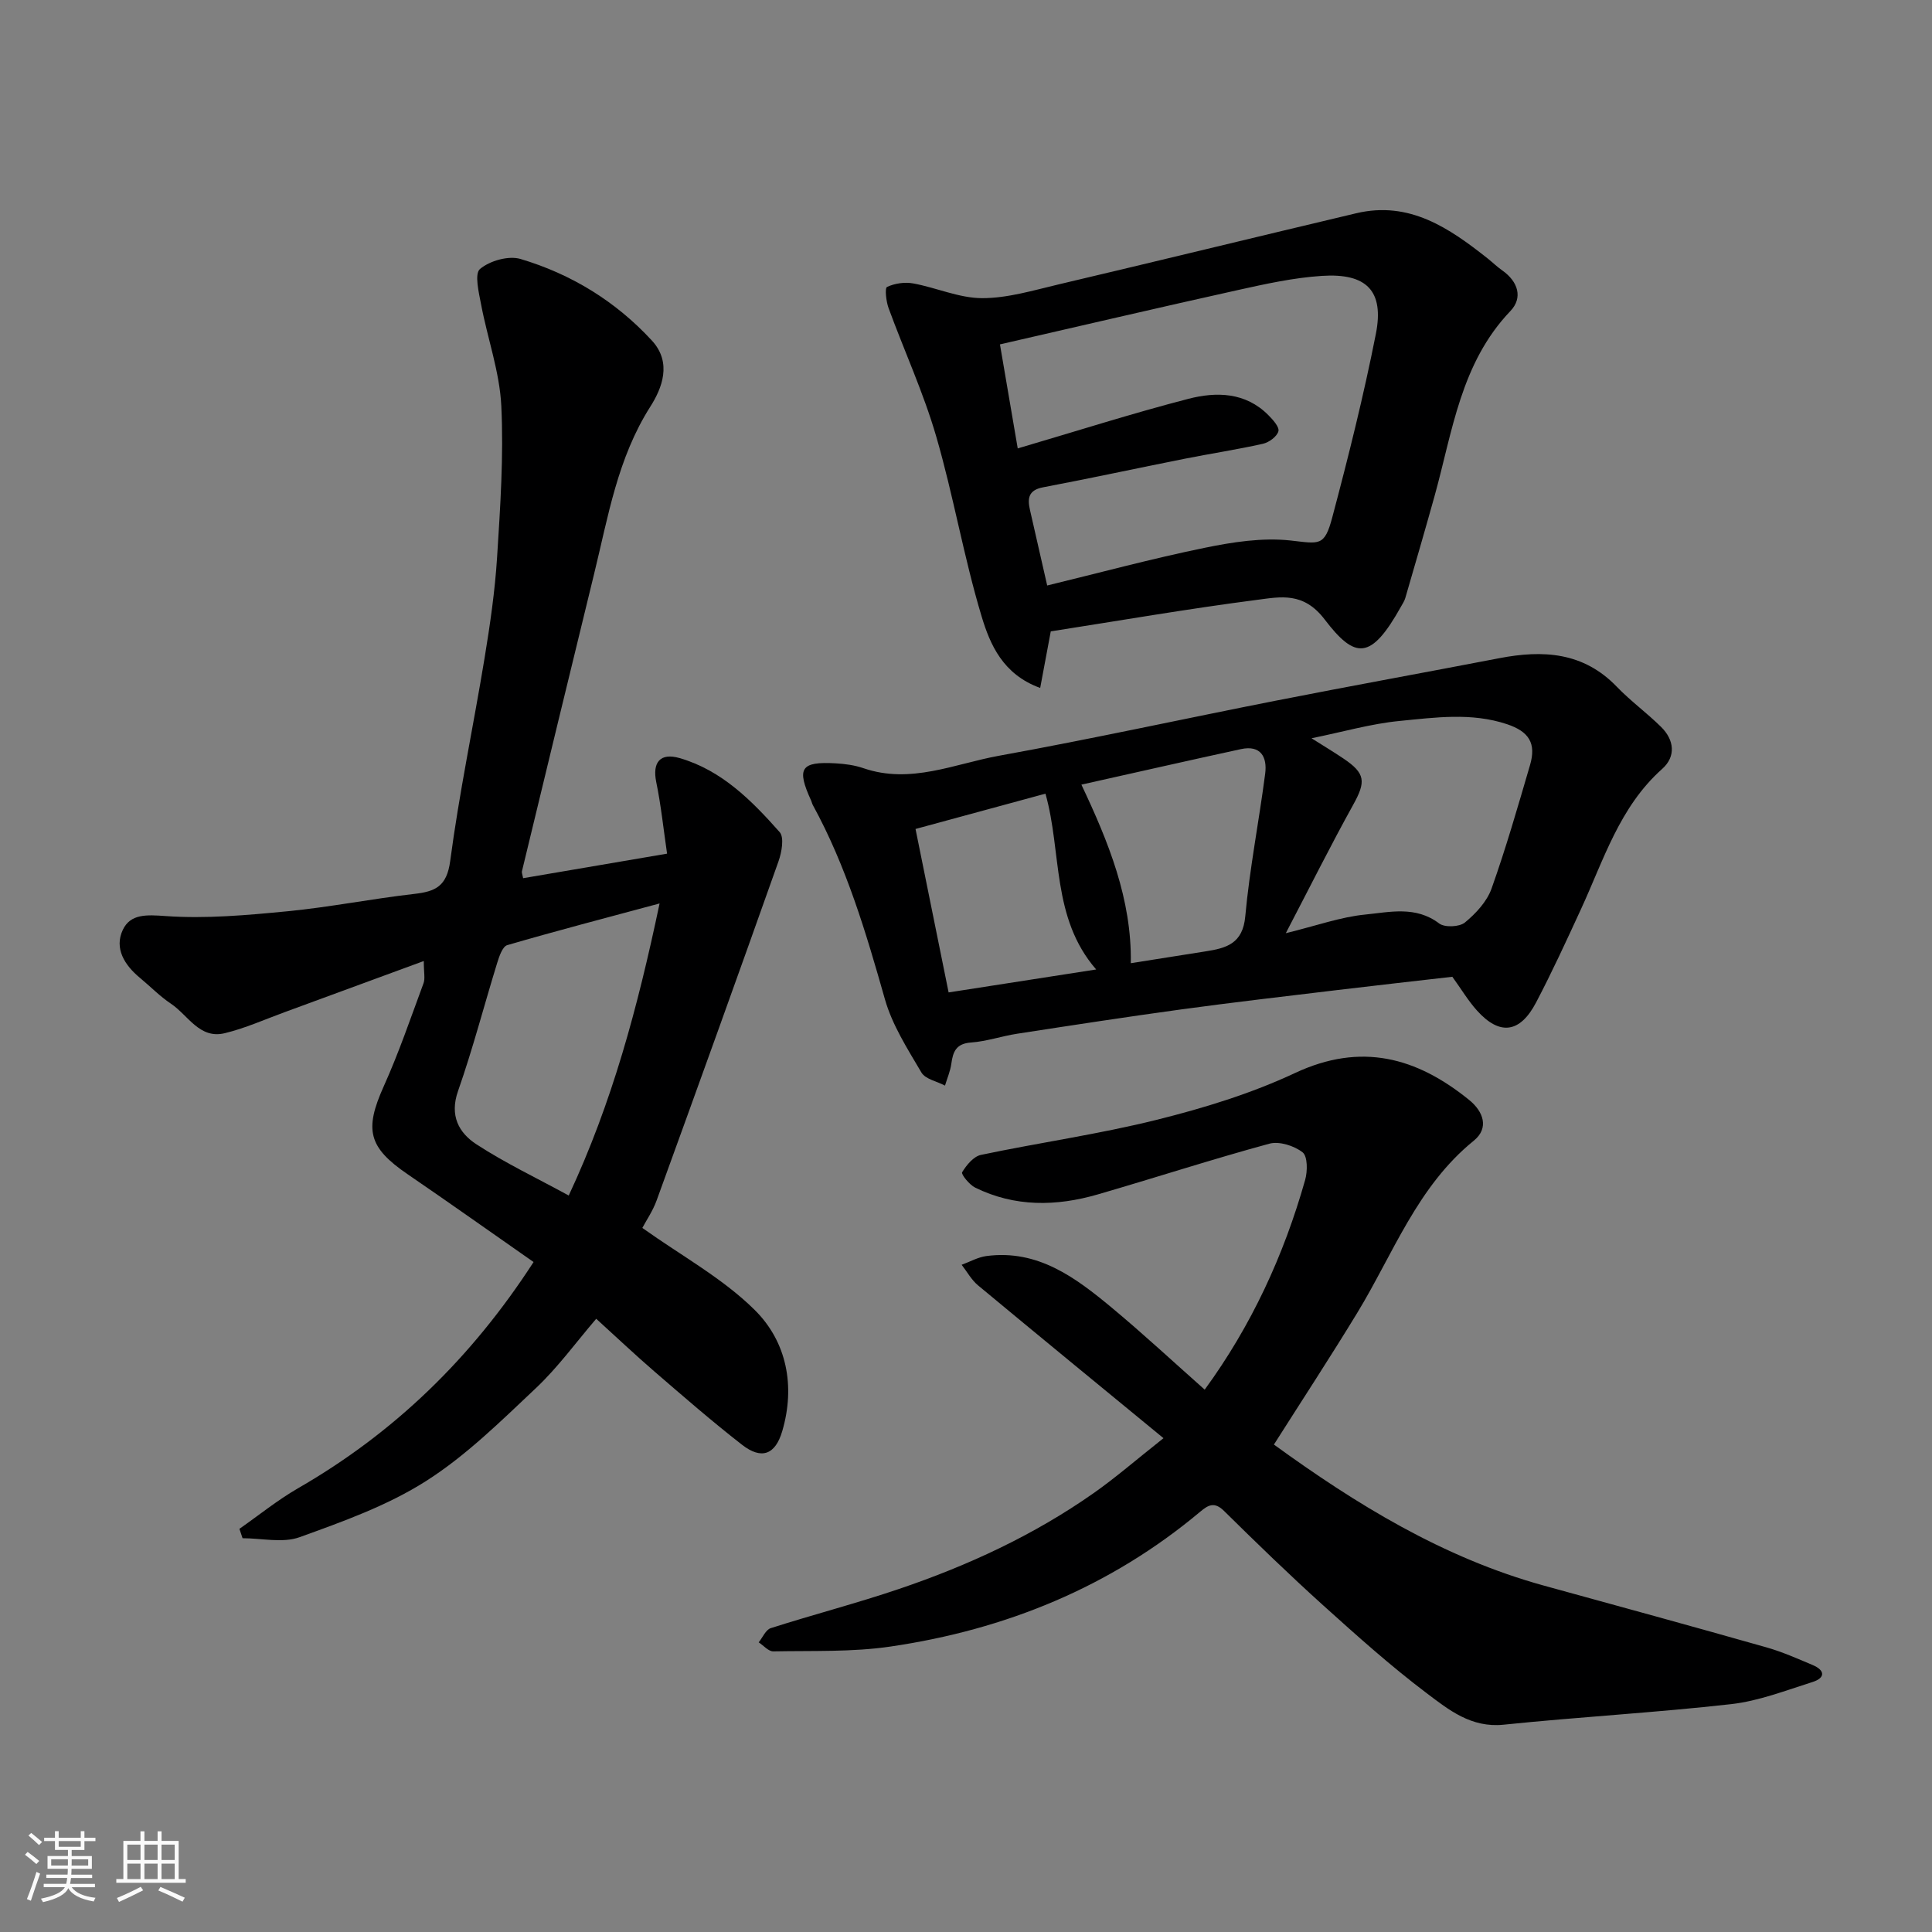
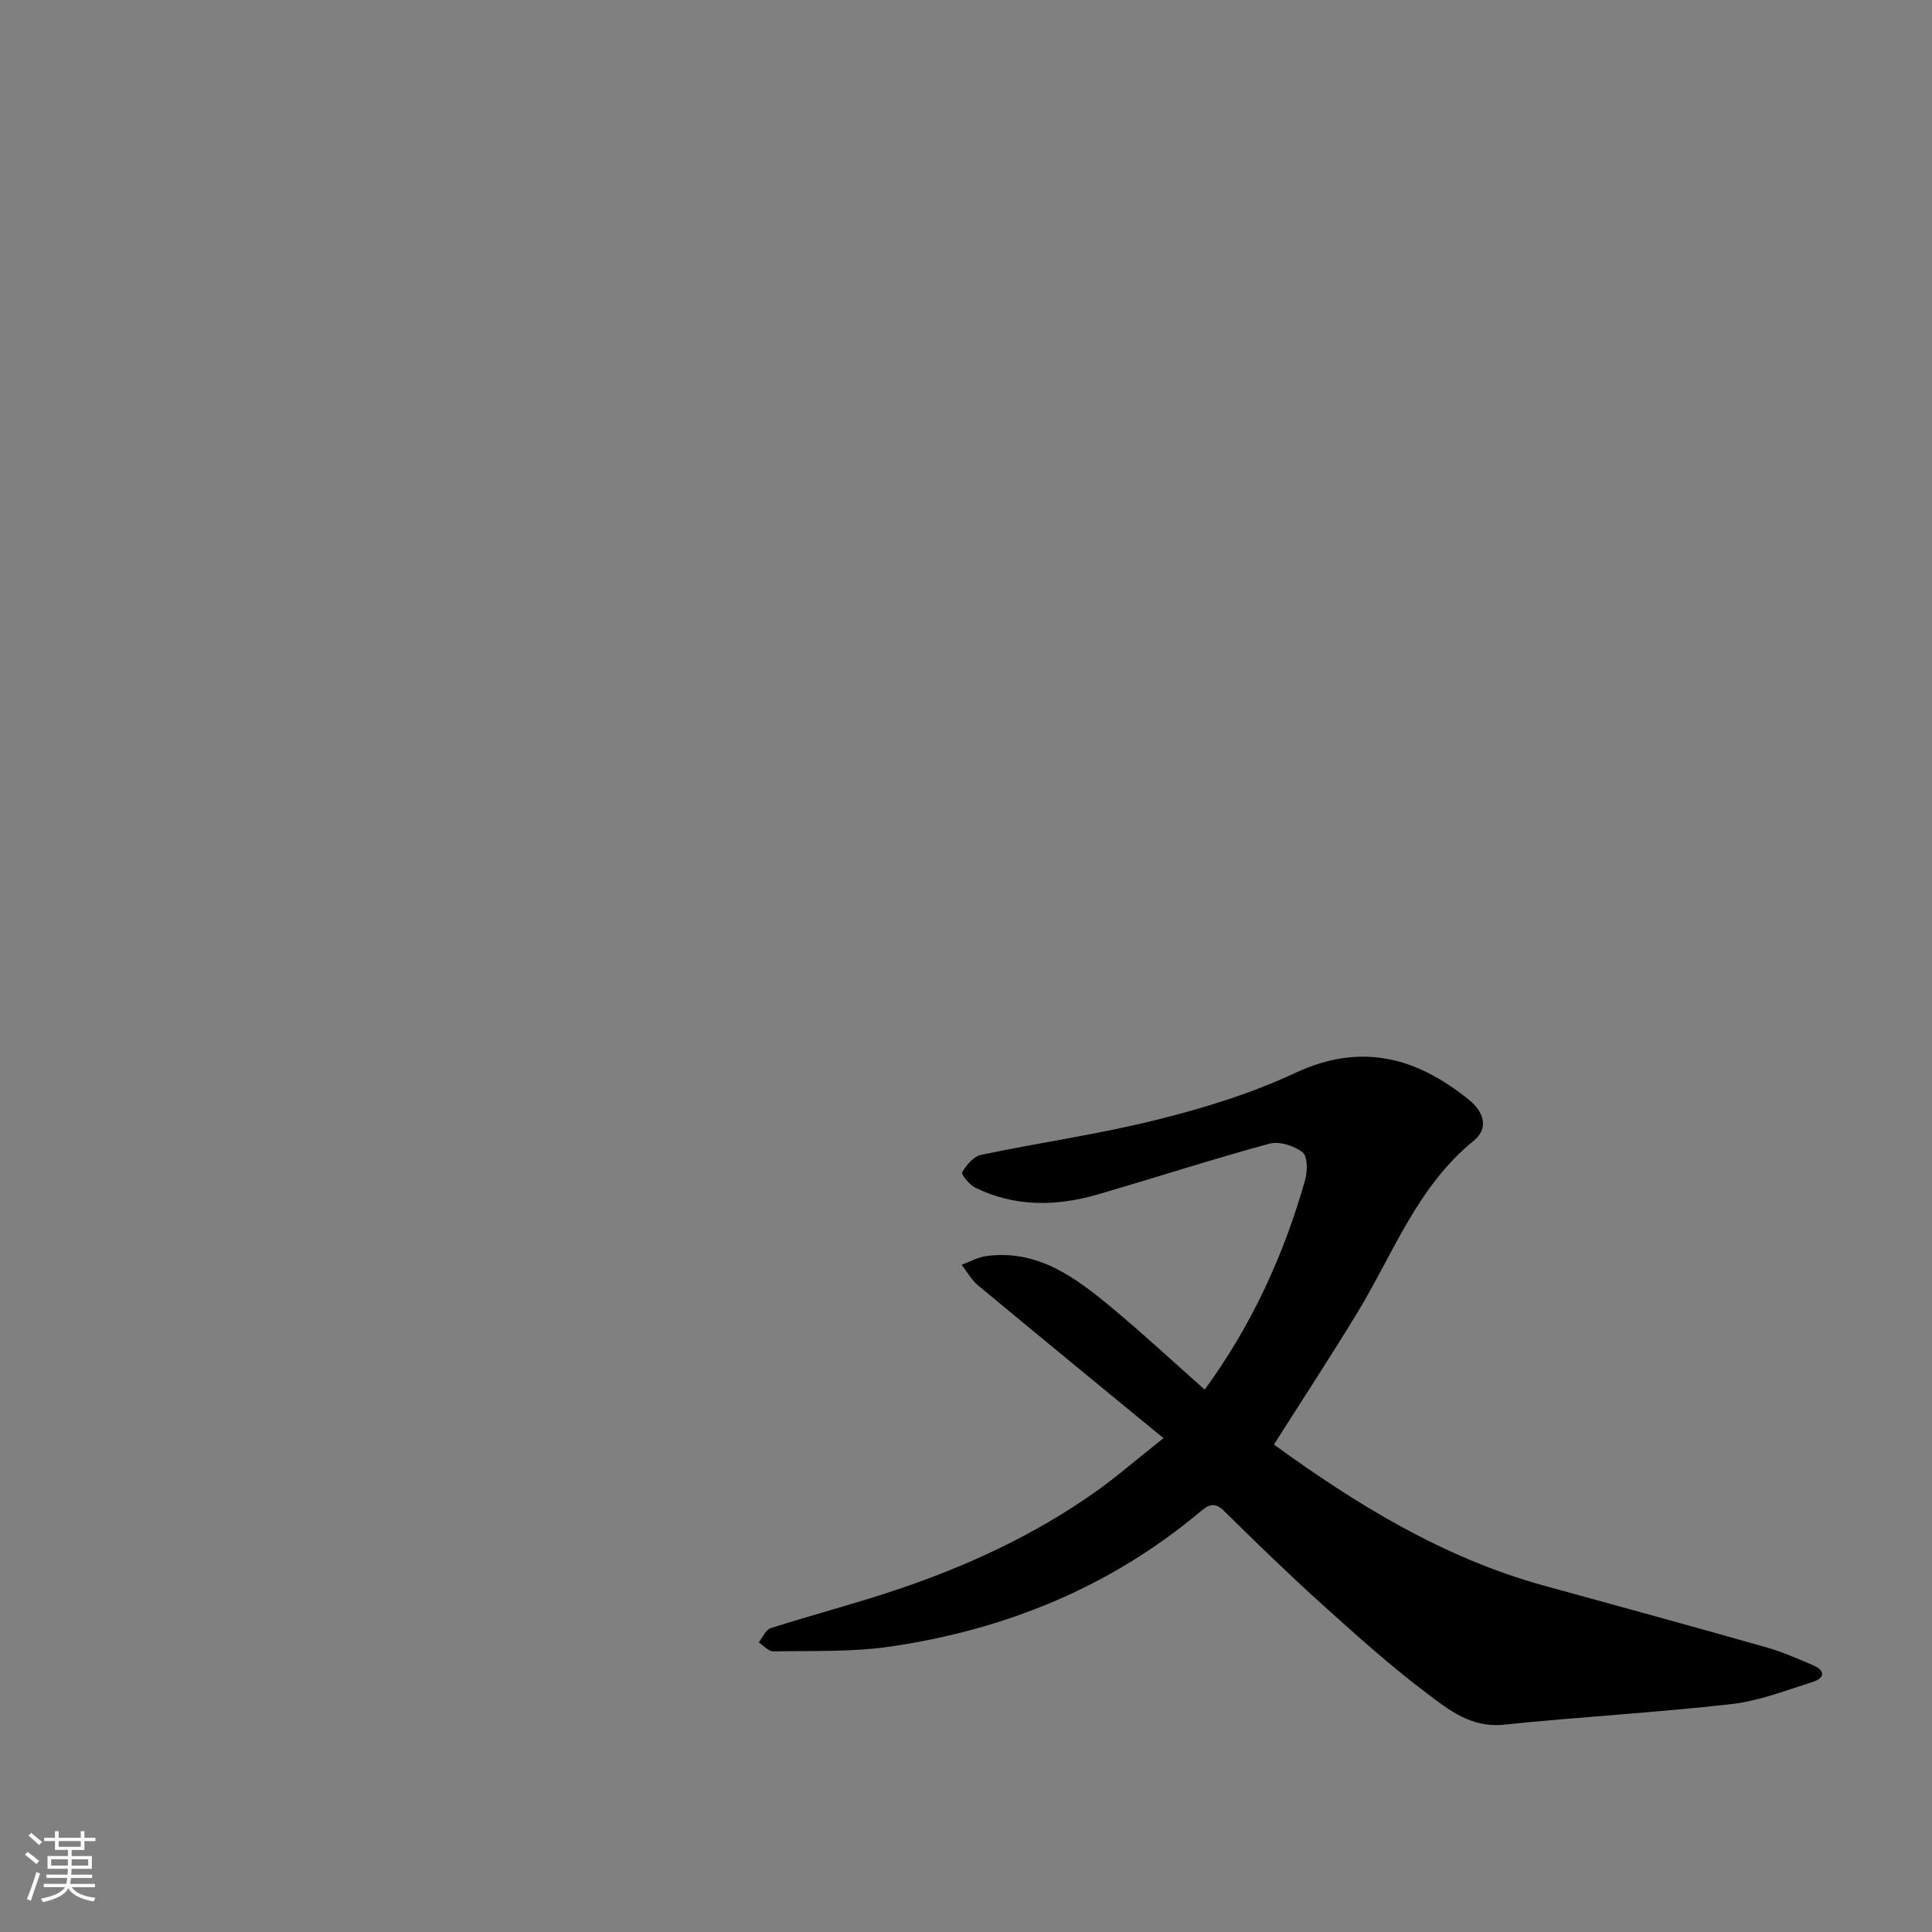
<svg xmlns="http://www.w3.org/2000/svg" enable-background="new 0 0 400 400" viewBox="0 0 400 400">
  <rect x="0" y="0" width="400" height="400" fill="#808080" stroke="none" />
  <path d="m5.17 384 .55-.58c.85.61 1.65 1.24 2.4 1.87l-.59.64c-.83-.73-1.62-1.38-2.36-1.93m1.22 9.53-.82-.34c.71-1.76 1.37-3.64 1.98-5.63.24.13.5.25.76.36-.6 1.67-1.24 3.54-1.92 5.61m-.5-13.5.57-.54c.56.44 1.31 1.06 2.26 1.87l-.64.64c-.68-.66-1.41-1.32-2.19-1.97m3.25.46h2.24v-1.36h.77v1.36h4.57v-1.36h.76v1.36h2.28v.69h-2.28v1.84h-2.64v1.26h4.18v2.64h-4.21c0 .45-.02.86-.05 1.21h4.32v.69h-4.38c-.04.34-.1.75-.19 1.22h5.15v.69h-4.82c.87 1.19 2.51 1.92 4.93 2.19-.17.31-.3.57-.37.76-2.77-.49-4.52-1.41-5.26-2.76-.56 1.26-2.3 2.23-5.24 2.9-.12-.24-.26-.48-.43-.72 2.73-.55 4.38-1.34 4.96-2.38h-4.38v-.69h4.65c.1-.38.17-.79.21-1.22h-4.32v-.69h4.4c.03-.34.05-.75.05-1.21h-4.2v-2.64h4.23v-1.26h-2.69v-1.84h-2.24zm1.46 4.46v1.29h3.45c.01-.4.02-.57.01-.53v-.32-.45h-3.46zm1.55-2.59h4.57v-1.19h-4.57zm6.11 2.59h-3.42v.77c-.01.19-.01.37-.02.53h3.44z" fill="#fafafa" />
-   <path d="m32.63 379.16h.82v1.98h3.54v7.89h1.46v.78h-14.37v-.78h1.46v-7.89h3.54v-1.98h.82v1.98h2.73zm-3.49 11.48.5.73c-1.61.82-3.28 1.63-5 2.41-.13-.27-.28-.55-.44-.82 1.75-.72 3.4-1.49 4.94-2.32m-2.78-5.55h2.73v-3.18h-2.73zm0 3.95h2.73v-3.2h-2.73zm3.54-3.95h2.73v-3.18h-2.73zm0 3.95h2.73v-3.2h-2.73zm7.89 4.68c-1.84-.92-3.51-1.7-5.02-2.32l.45-.73c1.89.8 3.57 1.55 5.04 2.23zm-1.62-11.81h-2.73v3.18h2.73zm-2.73 7.13h2.73v-3.2h-2.73z" fill="#fafafa" />
  <g fill="#000001">
-     <path d="m108.31 181.82c10.01-1.71 19.75-3.37 29.8-5.08-.76-5.2-1.26-10.05-2.24-14.81-.84-4.09.8-6.15 4.86-4.97 8.73 2.54 14.91 8.8 20.69 15.32.98 1.11.42 4.18-.24 6.05-8.31 23.44-16.74 46.83-25.23 70.2-.81 2.23-2.2 4.24-2.96 5.7 8.17 5.82 16.68 10.45 23.28 17 6.61 6.55 8.43 15.73 5.69 25.06-1.45 4.94-4.32 5.95-8.32 2.84-6.21-4.83-12.16-10.01-18.13-15.16-4-3.45-7.84-7.09-12.07-10.93-4.17 4.86-7.92 10.05-12.5 14.37-7.23 6.81-14.43 13.95-22.74 19.23-7.98 5.08-17.2 8.38-26.18 11.62-3.5 1.26-7.84.21-11.8.21-.22-.65-.43-1.29-.65-1.94 4.03-2.82 7.89-5.95 12.13-8.4 19.88-11.45 35.86-26.89 48.77-46.84-8.75-6.11-17.36-12.22-26.08-18.18-8.14-5.56-8.98-9.21-4.95-18.18 3.13-6.95 5.6-14.21 8.25-21.37.36-.97.05-2.18.05-4.59-10.06 3.7-19.45 7.16-28.84 10.6-4.1 1.5-8.14 3.32-12.36 4.34-5.24 1.28-7.6-3.73-11.13-6.09-2.31-1.54-4.28-3.58-6.43-5.36-3.19-2.63-5.37-6.11-3.55-9.95 1.58-3.34 4.94-3.13 8.85-2.85 8.35.59 16.84-.18 25.22-.99 8.78-.85 17.46-2.59 26.23-3.59 4.41-.5 6.78-1.55 7.48-6.83 1.86-14.06 4.81-27.97 7.11-41.97 1.14-6.94 2.16-13.94 2.6-20.95.66-10.41 1.37-20.89.87-31.28-.34-7.03-2.84-13.94-4.17-20.94-.48-2.51-1.43-6.43-.24-7.42 2.03-1.71 5.92-2.81 8.4-2.07 10.49 3.13 19.68 8.75 27.17 16.87 4.27 4.62 2.07 9.97-.32 13.72-6.78 10.67-8.71 22.72-11.61 34.54-5.03 20.54-9.99 41.1-14.96 61.65-.07.28.1.63.25 1.42zm28.25 5.23c-11.34 3.05-21.48 5.7-31.54 8.63-.97.28-1.66 2.31-2.07 3.64-2.73 8.85-5.06 17.84-8.12 26.57-1.79 5.1.17 8.66 3.83 11.04 5.94 3.87 12.41 6.94 19.09 10.59 9-19.24 14.26-38.88 18.81-60.47z" />
    <path d="m240.89 297.76c-13.04-10.72-25.76-21.14-38.4-31.64-1.37-1.14-2.27-2.82-3.39-4.26 1.7-.62 3.36-1.57 5.12-1.81 10.66-1.41 18.47 4.47 25.97 10.7 6.59 5.48 12.87 11.33 19.23 16.96 9.67-13.24 16.38-27.81 20.8-43.43.51-1.8.52-4.89-.54-5.71-1.75-1.36-4.82-2.34-6.88-1.78-11.92 3.24-23.68 7.07-35.55 10.51-8.57 2.48-17.14 2.62-25.35-1.42-1.21-.59-2.95-2.78-2.7-3.18.9-1.48 2.36-3.27 3.89-3.59 12.11-2.55 24.42-4.28 36.41-7.27 9.75-2.43 19.54-5.43 28.61-9.68 13.69-6.41 25.18-3.26 36.08 5.59 2.91 2.36 4.18 5.79.94 8.42-11.7 9.48-16.66 23.38-24.13 35.65-5.57 9.15-11.44 18.11-17.25 27.26 16.91 12.27 34.99 23.45 55.92 29.21 15.36 4.22 30.73 8.43 46.06 12.78 3.27.93 6.42 2.33 9.57 3.66 2.6 1.1 2.62 2.67-.03 3.51-5.55 1.75-11.11 3.93-16.83 4.58-15.67 1.77-31.45 2.64-47.14 4.26-6.71.69-11.36-3.08-15.93-6.53-7.47-5.64-14.47-11.92-21.43-18.19-7.01-6.33-13.8-12.91-20.53-19.55-1.98-1.95-3.27-1.21-4.9.16-18.63 15.62-40.31 24.43-64.14 27.93-7.97 1.17-16.17.84-24.26 1-1 .02-2.02-1.21-3.03-1.87.82-1.01 1.46-2.61 2.5-2.94 8.82-2.82 17.81-5.15 26.57-8.12 14.26-4.83 27.87-11.13 40.24-19.81 4.54-3.18 8.75-6.85 14.5-11.4z" />
-     <path d="m300.69 202.23c-8.11.93-16.05 1.82-23.99 2.77-10.73 1.29-21.46 2.53-32.16 3.99-11.33 1.55-22.63 3.29-33.93 5.03-3.21.49-6.35 1.59-9.57 1.82-3.08.22-3.74 1.89-4.08 4.41-.21 1.53-.86 3.01-1.31 4.51-1.67-.88-4.06-1.33-4.88-2.71-2.86-4.86-6.03-9.8-7.55-15.14-3.92-13.82-7.98-27.53-14.92-40.21-.16-.28-.22-.62-.35-.92-3.08-6.73-2.19-8.15 5.06-7.74 1.94.11 3.94.38 5.77 1.01 9.75 3.35 18.84-.91 28.05-2.58 19.23-3.48 38.32-7.67 57.5-11.44 15.34-3.02 30.73-5.8 46.09-8.76 9.03-1.74 17.41-1.28 24.32 5.91 2.85 2.96 6.22 5.41 9.15 8.3 2.76 2.71 3.14 6.14.24 8.72-8.84 7.88-12.1 18.84-16.81 29.04-2.99 6.49-5.98 13.01-9.3 19.33-3.34 6.35-7.53 6.86-12.21 1.67-1.84-2.04-3.27-4.46-5.12-7.01zm-34.48-9.02c6.4-1.57 11.35-3.36 16.43-3.86 5.07-.5 10.46-1.85 15.32 1.84 1.15.87 4.2.74 5.34-.2 2.26-1.86 4.55-4.33 5.51-7.02 2.99-8.4 5.45-16.99 7.96-25.55 1.33-4.53-.2-6.96-4.78-8.49-7.35-2.45-14.87-1.38-22.26-.66-5.86.57-11.61 2.24-18.19 3.58 2.77 1.75 4.71 2.92 6.58 4.18 4.61 3.09 4.71 4.8 2.01 9.65-4.66 8.41-8.95 17.01-13.92 26.53zm-42.32-30.76c5.61 11.86 10.45 23.74 10.23 36.97 5.27-.83 10.38-1.65 15.49-2.45 4.29-.67 7.7-1.58 8.21-7.26.9-9.88 2.84-19.66 4.12-29.52.45-3.43-.89-5.99-5.03-5.09-10.92 2.37-21.81 4.85-33.02 7.35zm-27.49 43.02c10.43-1.62 20.21-3.14 30.55-4.75-9.31-10.73-7.07-24.28-10.5-36.4-8.78 2.38-17.54 4.76-26.9 7.31 2.26 11.16 4.48 22.13 6.85 33.84z" />
-     <path d="m217.55 130.72c-.7 3.73-1.4 7.49-2.19 11.71-7.74-2.8-10.38-9.01-12.13-14.82-3.7-12.27-5.83-25.01-9.42-37.33-2.63-9.02-6.6-17.64-9.84-26.49-.51-1.39-.81-4.15-.32-4.38 1.59-.75 3.68-1.05 5.43-.73 4.79.88 9.5 3.04 14.25 3.05 5.27.01 10.59-1.61 15.81-2.84 20.57-4.85 41.1-9.87 61.66-14.74 10.98-2.6 19.22 3.04 27.19 9.35 1.03.82 1.97 1.74 3.05 2.5 3.26 2.29 4.3 5.64 1.68 8.39-10.32 10.79-11.99 24.96-15.72 38.35-1.96 7.04-4.01 14.06-6.05 21.08-.18.61-.55 1.18-.87 1.74-6.24 11.18-9.5 10.98-15.84 2.67-4.37-5.72-9.09-4.67-13.96-4.04-14.23 1.84-28.39 4.29-42.73 6.53zm-.74-9.5c10.75-2.61 21.58-5.54 32.55-7.79 5.82-1.2 11.98-2.16 17.8-1.53 6.02.66 7.05 1.34 8.68-4.81 3.34-12.57 6.5-25.21 9.02-37.97 1.75-8.88-1.9-12.62-11.2-12-5.83.38-11.63 1.66-17.36 2.93-16.47 3.65-32.89 7.5-49.27 11.25 1.39 8.11 2.55 14.9 3.68 21.54 12.25-3.6 23.71-7.26 35.34-10.27 5.78-1.49 11.81-1.39 16.54 3.37.95.95 2.33 2.48 2.09 3.35-.3 1.1-1.95 2.31-3.21 2.59-5.4 1.21-10.88 2.04-16.31 3.12-9.74 1.94-19.44 4.04-29.19 5.89-3.03.57-3.28 2.26-2.73 4.67 1.16 5.07 2.31 10.14 3.57 15.66z" />
  </g>
</svg>